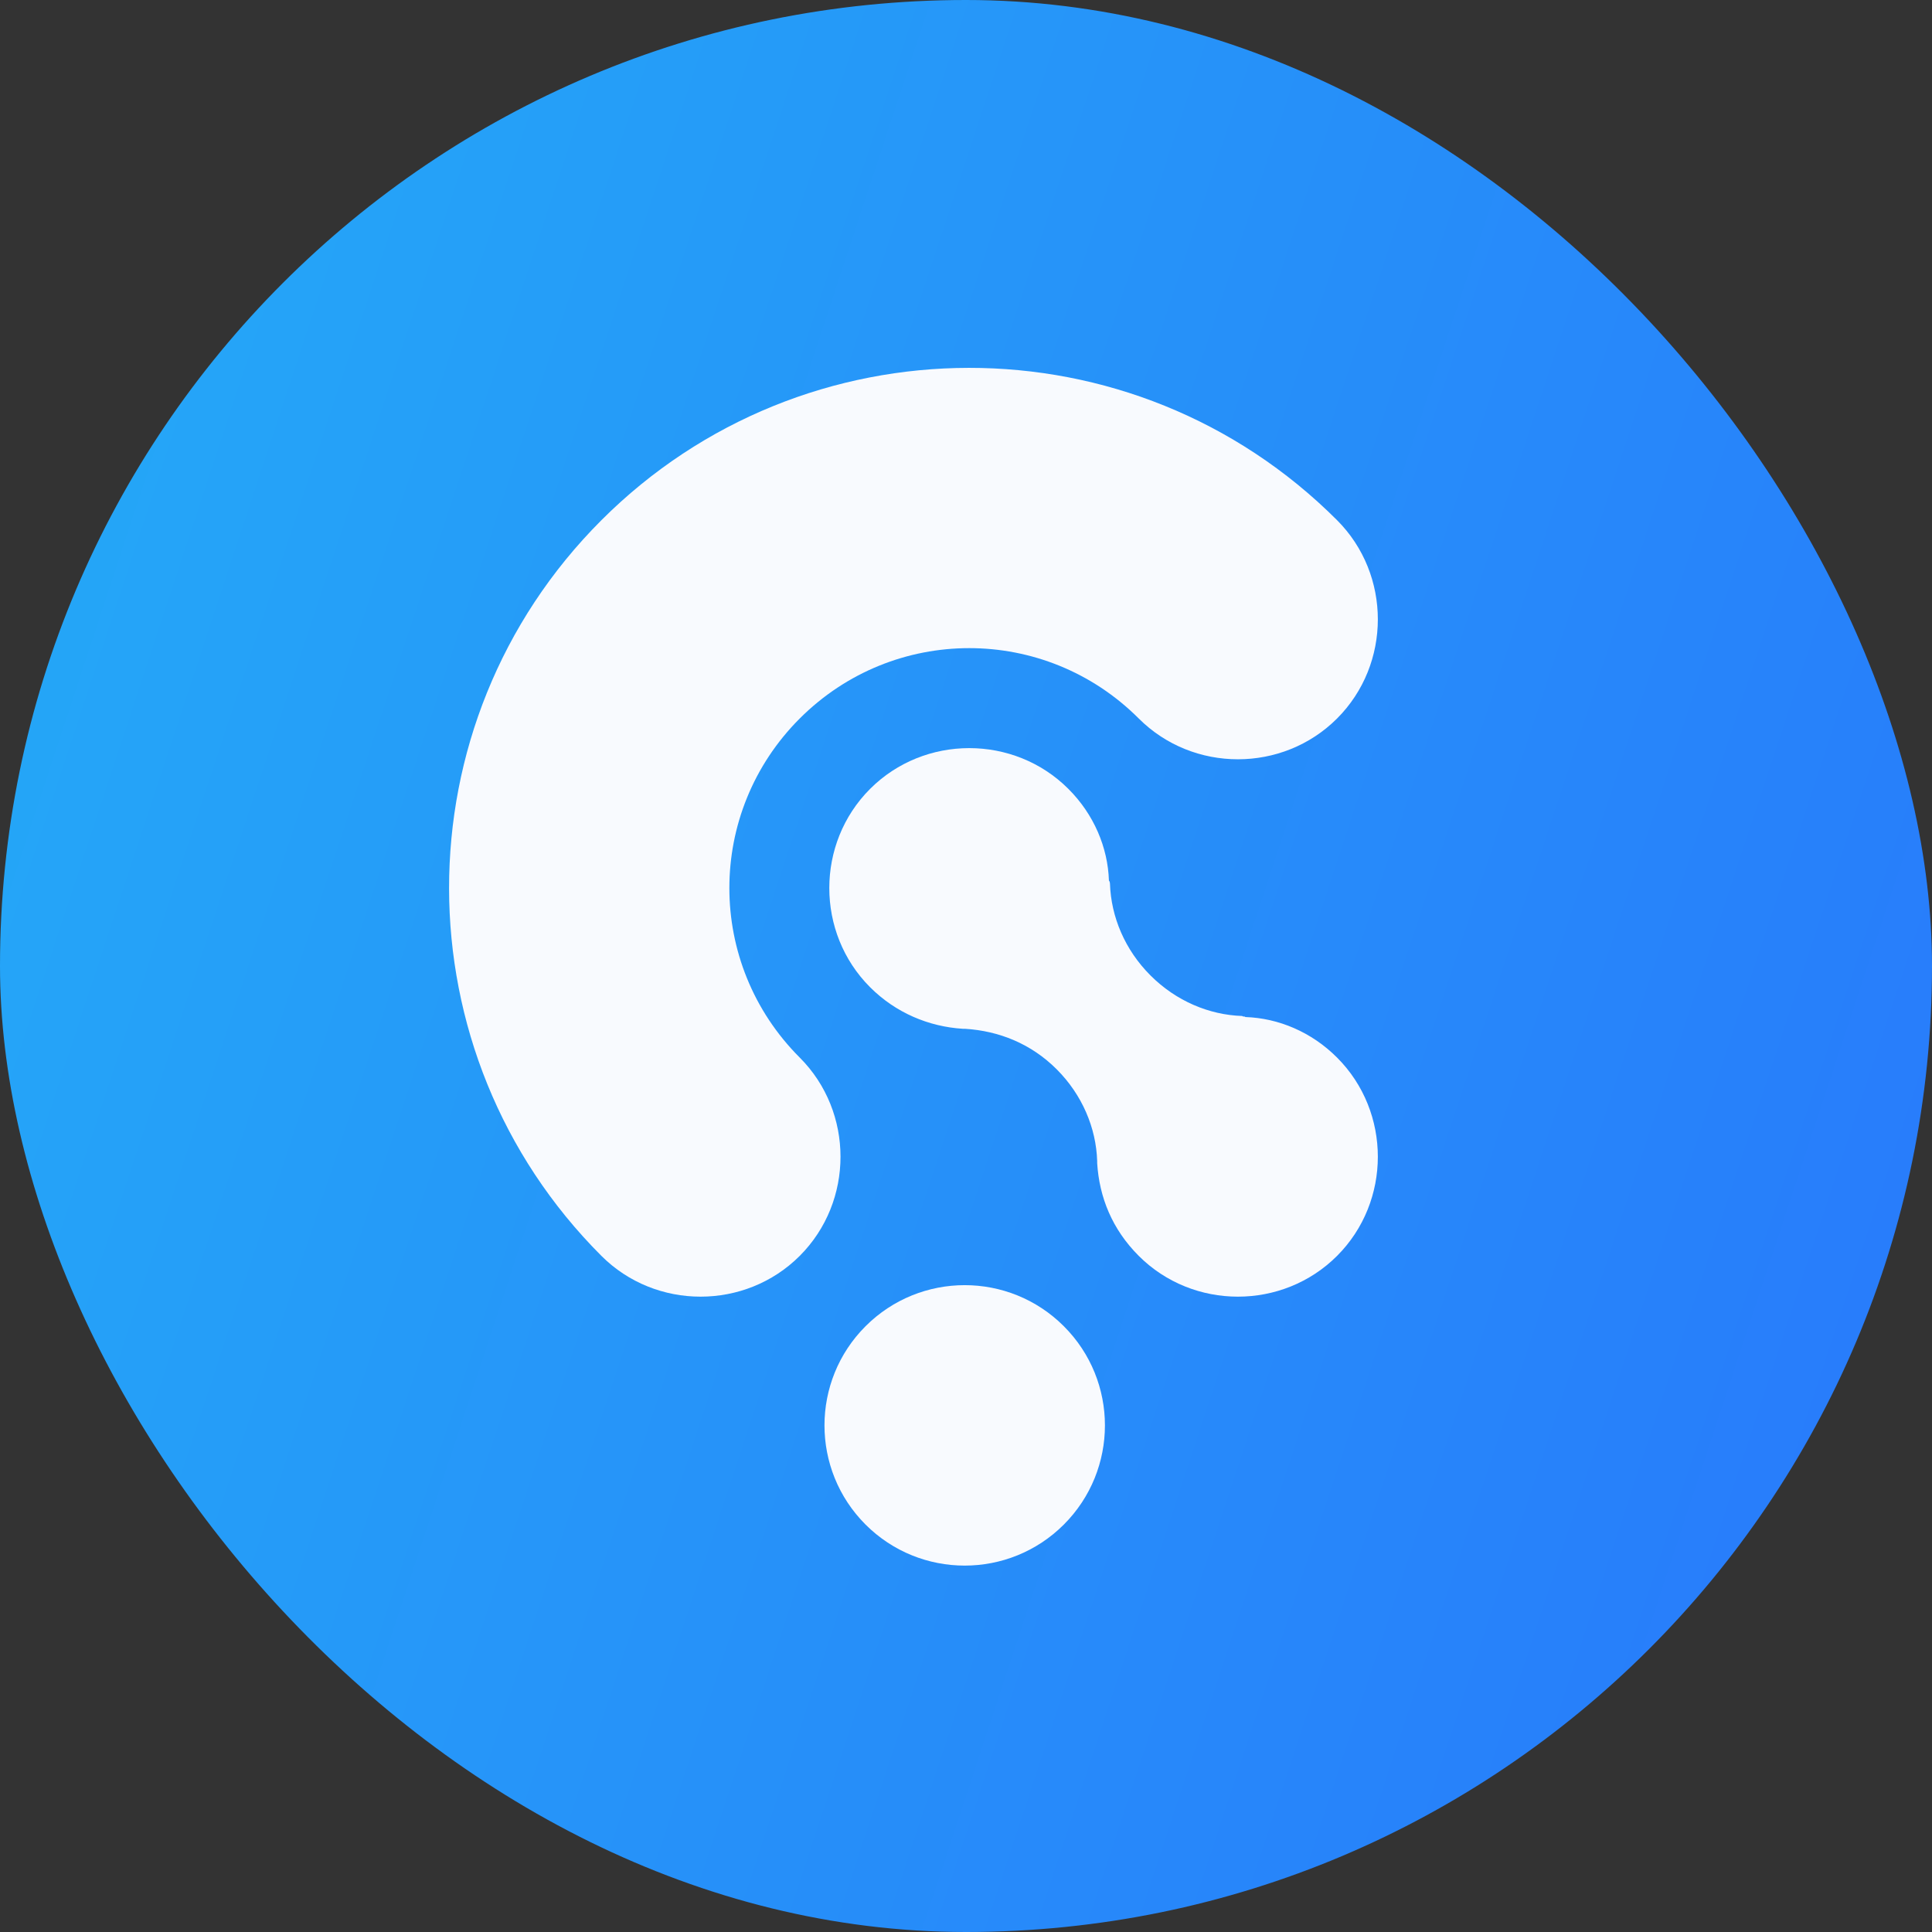
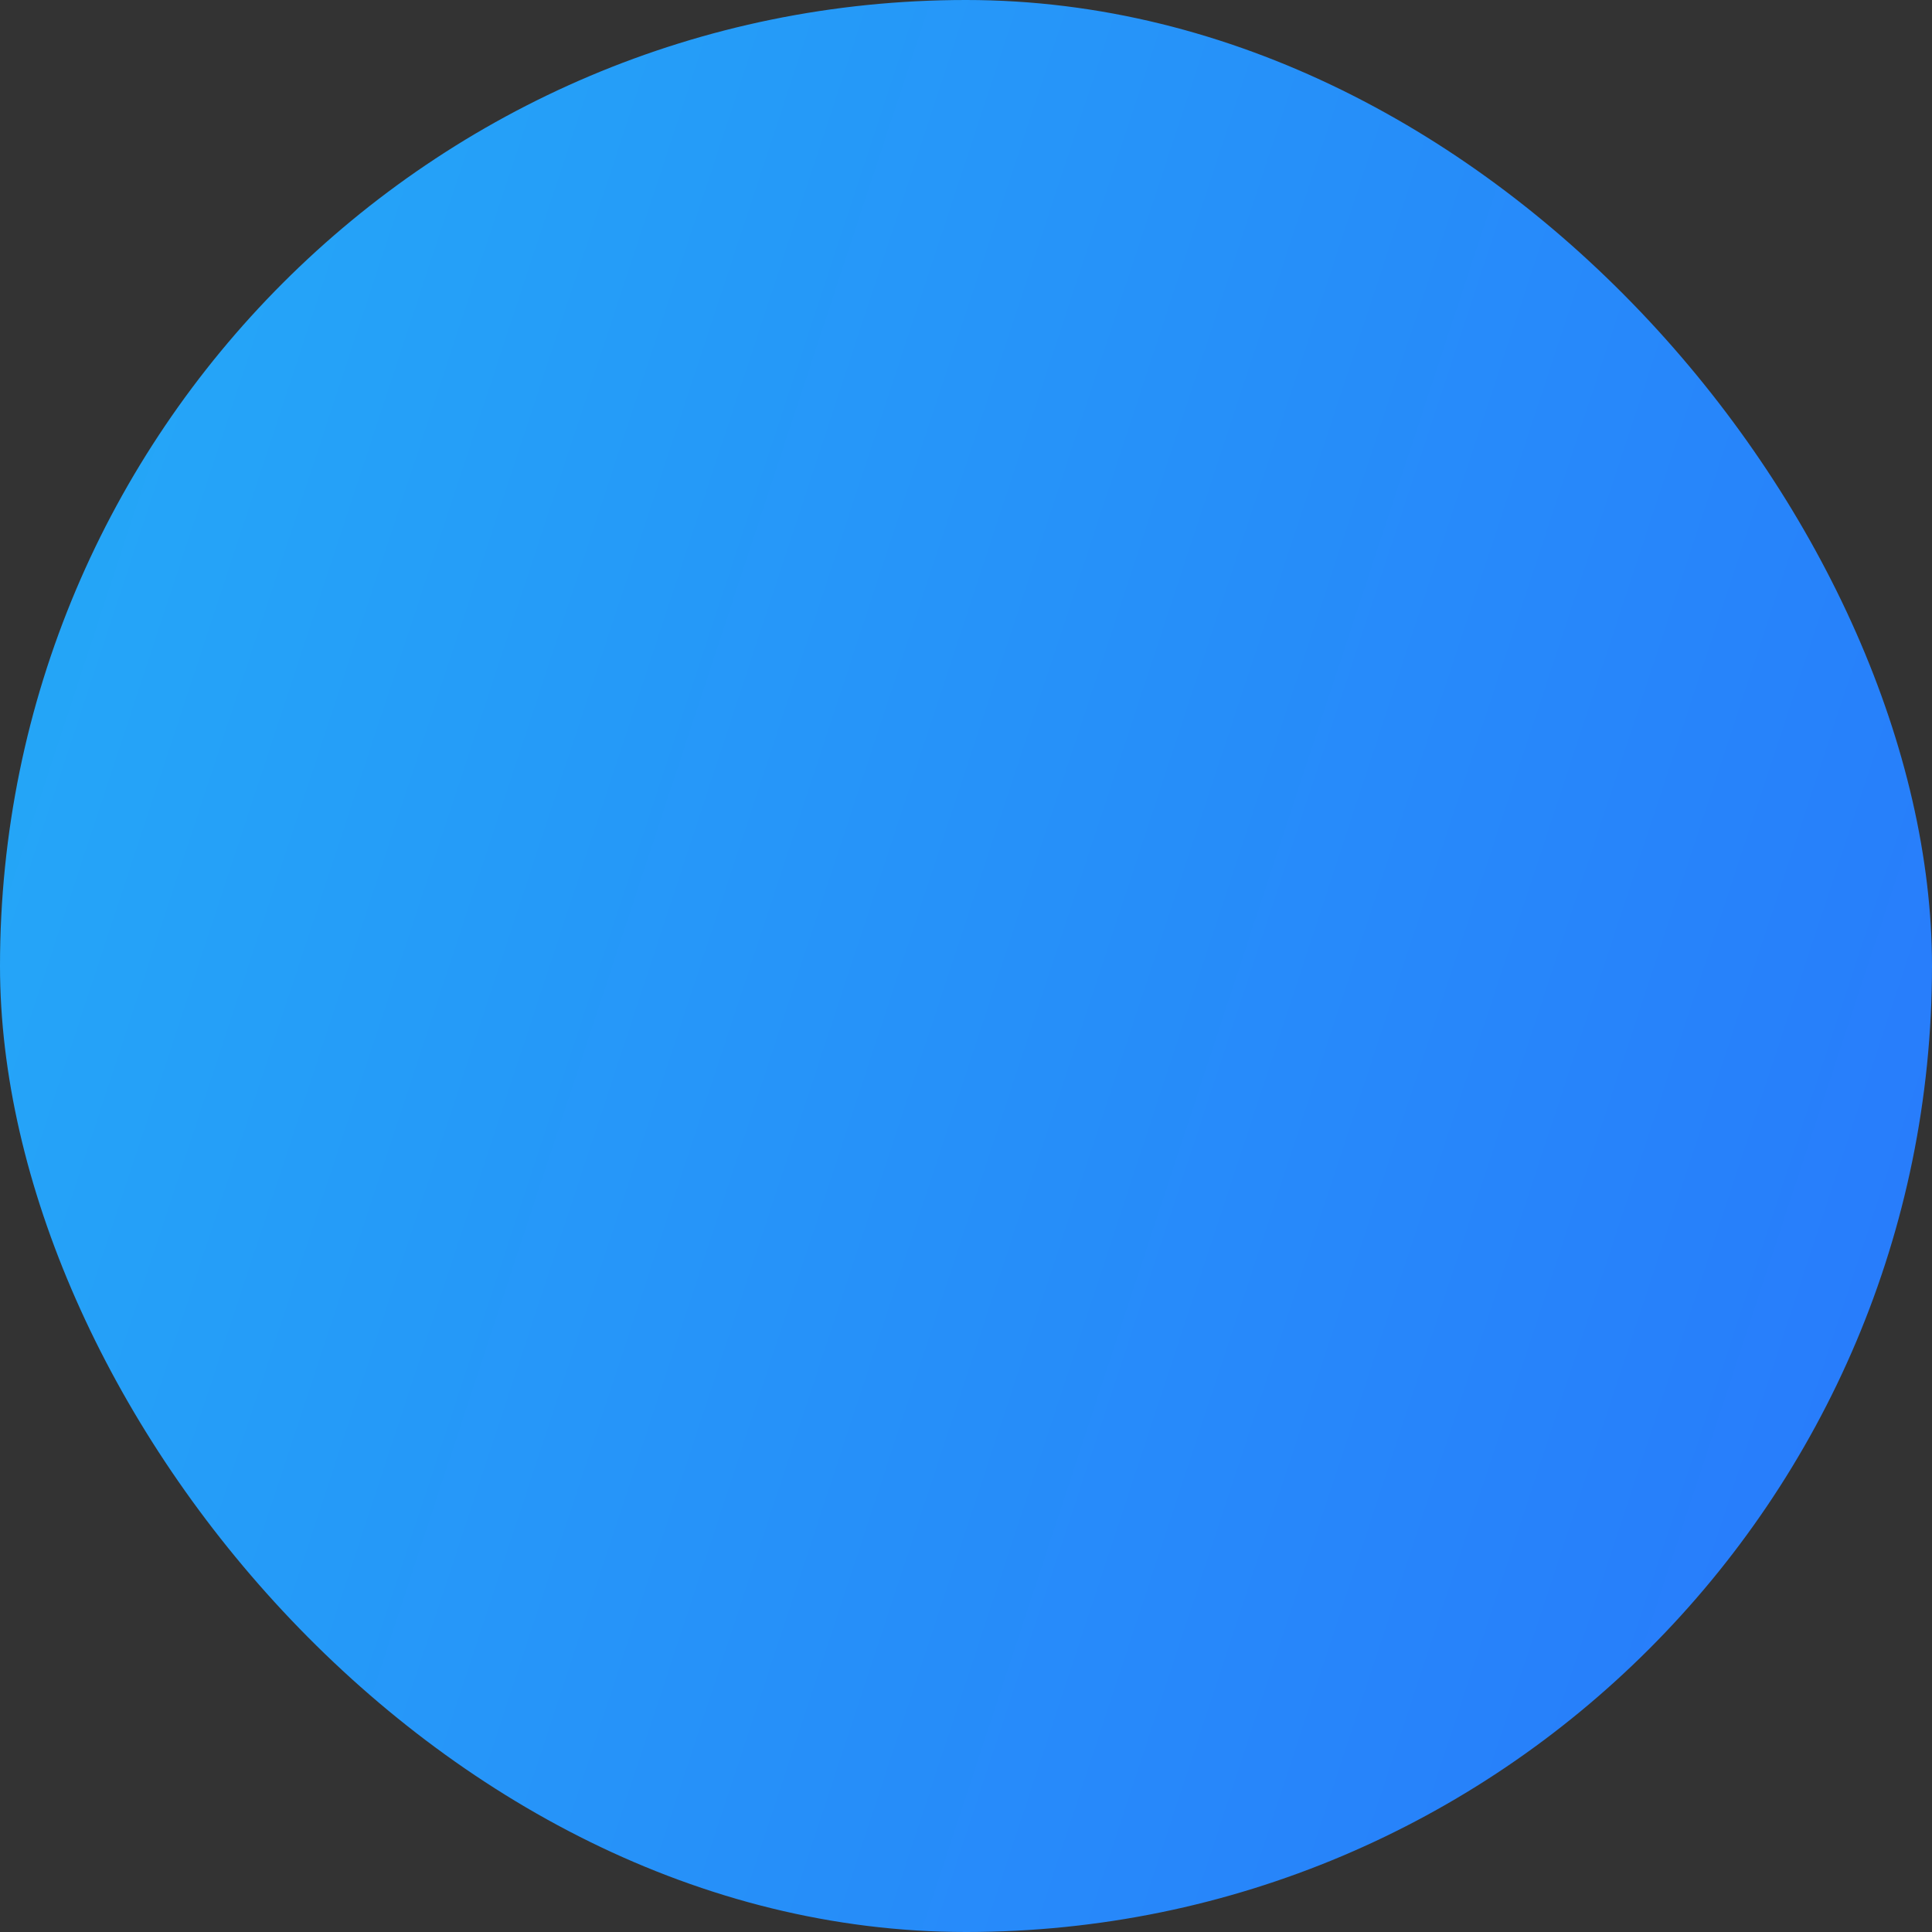
<svg xmlns="http://www.w3.org/2000/svg" width="48" height="48" viewBox="0 0 48 48" fill="none">
  <rect x="0" y="0" width="48" height="48" fill="#333333" stroke="none" />
  <rect width="48" height="48" rx="24" fill="url(#paint0_linear_17187_309)" />
-   <path d="M27.551 21.878C27.524 21.057 27.18 20.235 26.544 19.6C25.193 18.249 22.968 18.249 21.617 19.6C20.266 20.951 20.266 23.176 21.617 24.527C22.253 25.163 23.074 25.507 23.922 25.56L23.975 25.56C24.822 25.613 25.617 25.931 26.253 26.566C26.888 27.202 27.233 28.023 27.259 28.845L27.259 28.898C27.312 29.745 27.63 30.54 28.292 31.202C29.643 32.553 31.868 32.553 33.219 31.202C34.57 29.851 34.57 27.626 33.219 26.275C32.584 25.639 31.762 25.295 30.941 25.268C30.915 25.242 30.888 25.268 30.862 25.242C30.041 25.215 29.22 24.871 28.584 24.235C27.948 23.6 27.604 22.778 27.577 21.957C27.577 21.957 27.577 21.904 27.551 21.878Z" fill="#F8FAFE" />
-   <path d="M14.942 31.202C16.293 32.553 18.518 32.553 19.869 31.202C21.22 29.851 21.22 27.626 19.869 26.275C17.538 23.944 17.538 20.182 19.869 17.851C22.2 15.52 25.961 15.52 28.292 17.851C29.643 19.202 31.868 19.202 33.219 17.851C34.57 16.5 34.57 14.275 33.219 12.924C28.16 7.865 19.975 7.891 14.942 12.924C9.882 17.984 9.909 26.169 14.942 31.202Z" fill="#F8FAFE" />
-   <path d="M26.431 32.95C25.071 31.589 22.865 31.589 21.504 32.95C20.144 34.31 20.144 36.516 21.504 37.877C22.865 39.237 25.071 39.237 26.431 37.877C27.792 36.516 27.792 34.31 26.431 32.95Z" fill="#F8FAFE" />
  <defs>
    <linearGradient id="paint0_linear_17187_309" x1="-2.917" y1="8.079" x2="53.318" y2="26.632" gradientUnits="userSpaceOnUse">
      <stop stop-color="#24ABF7" />
      <stop offset="1" stop-color="#2879FB" />
    </linearGradient>
  </defs>
</svg>